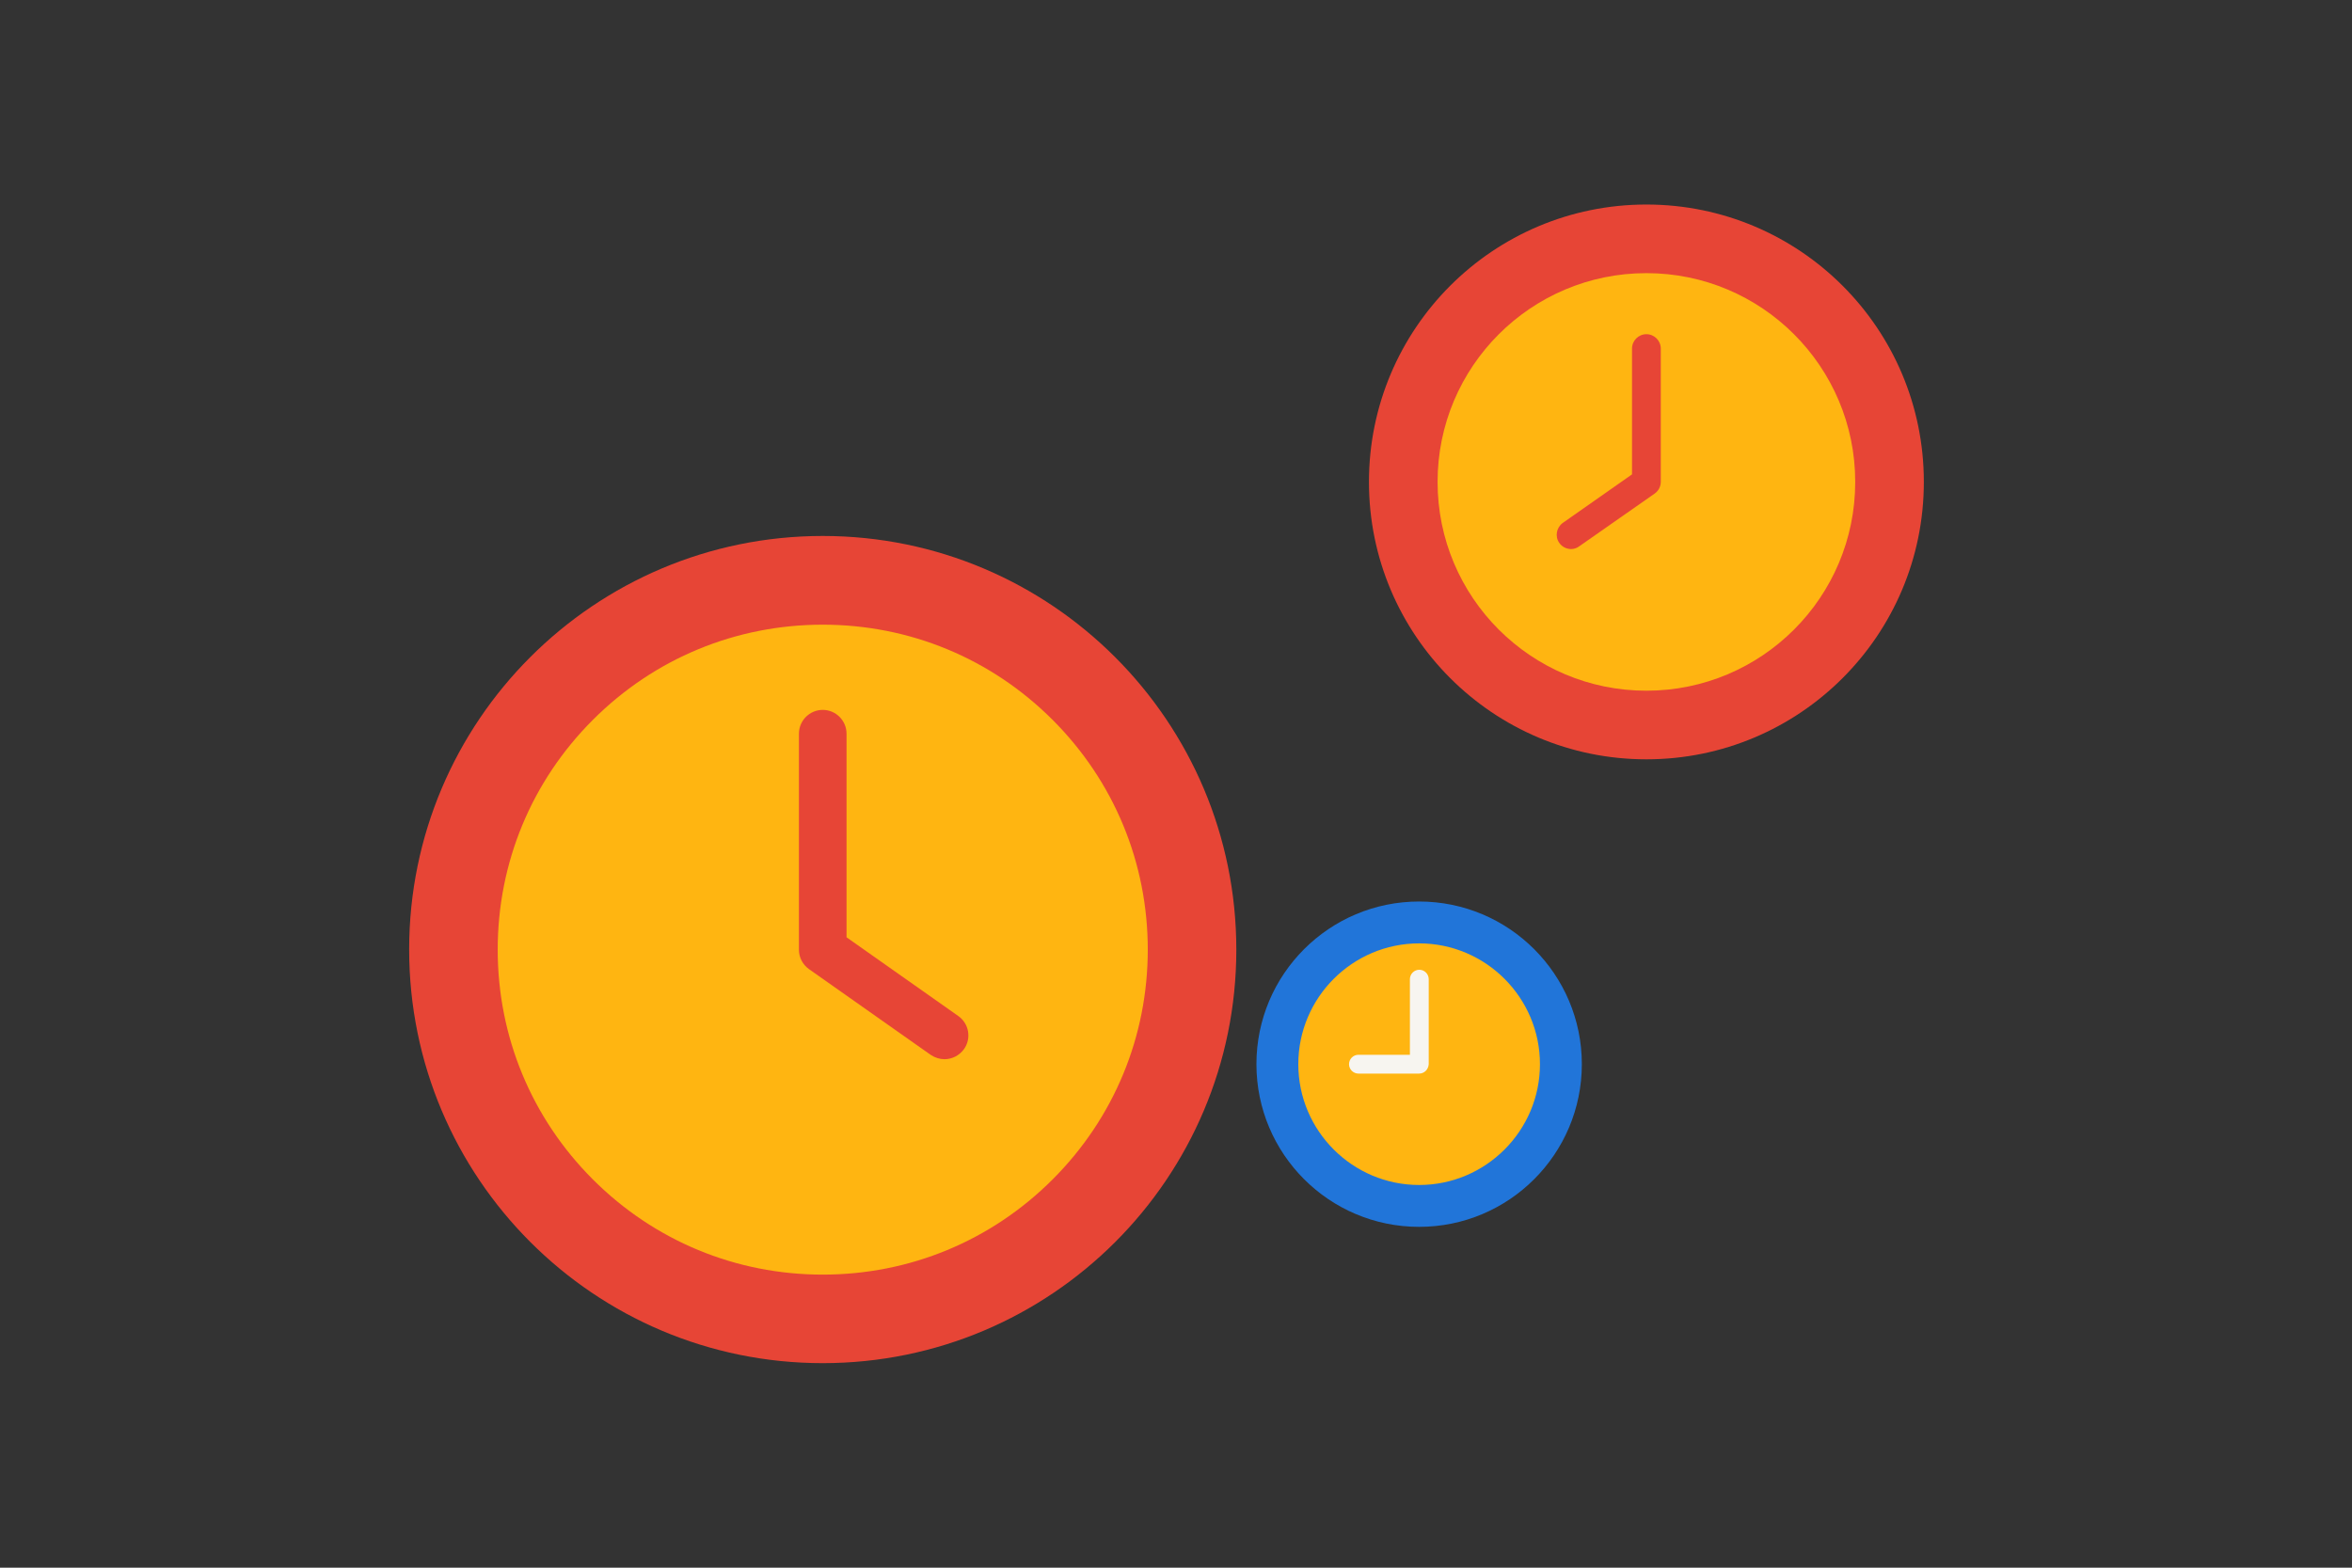
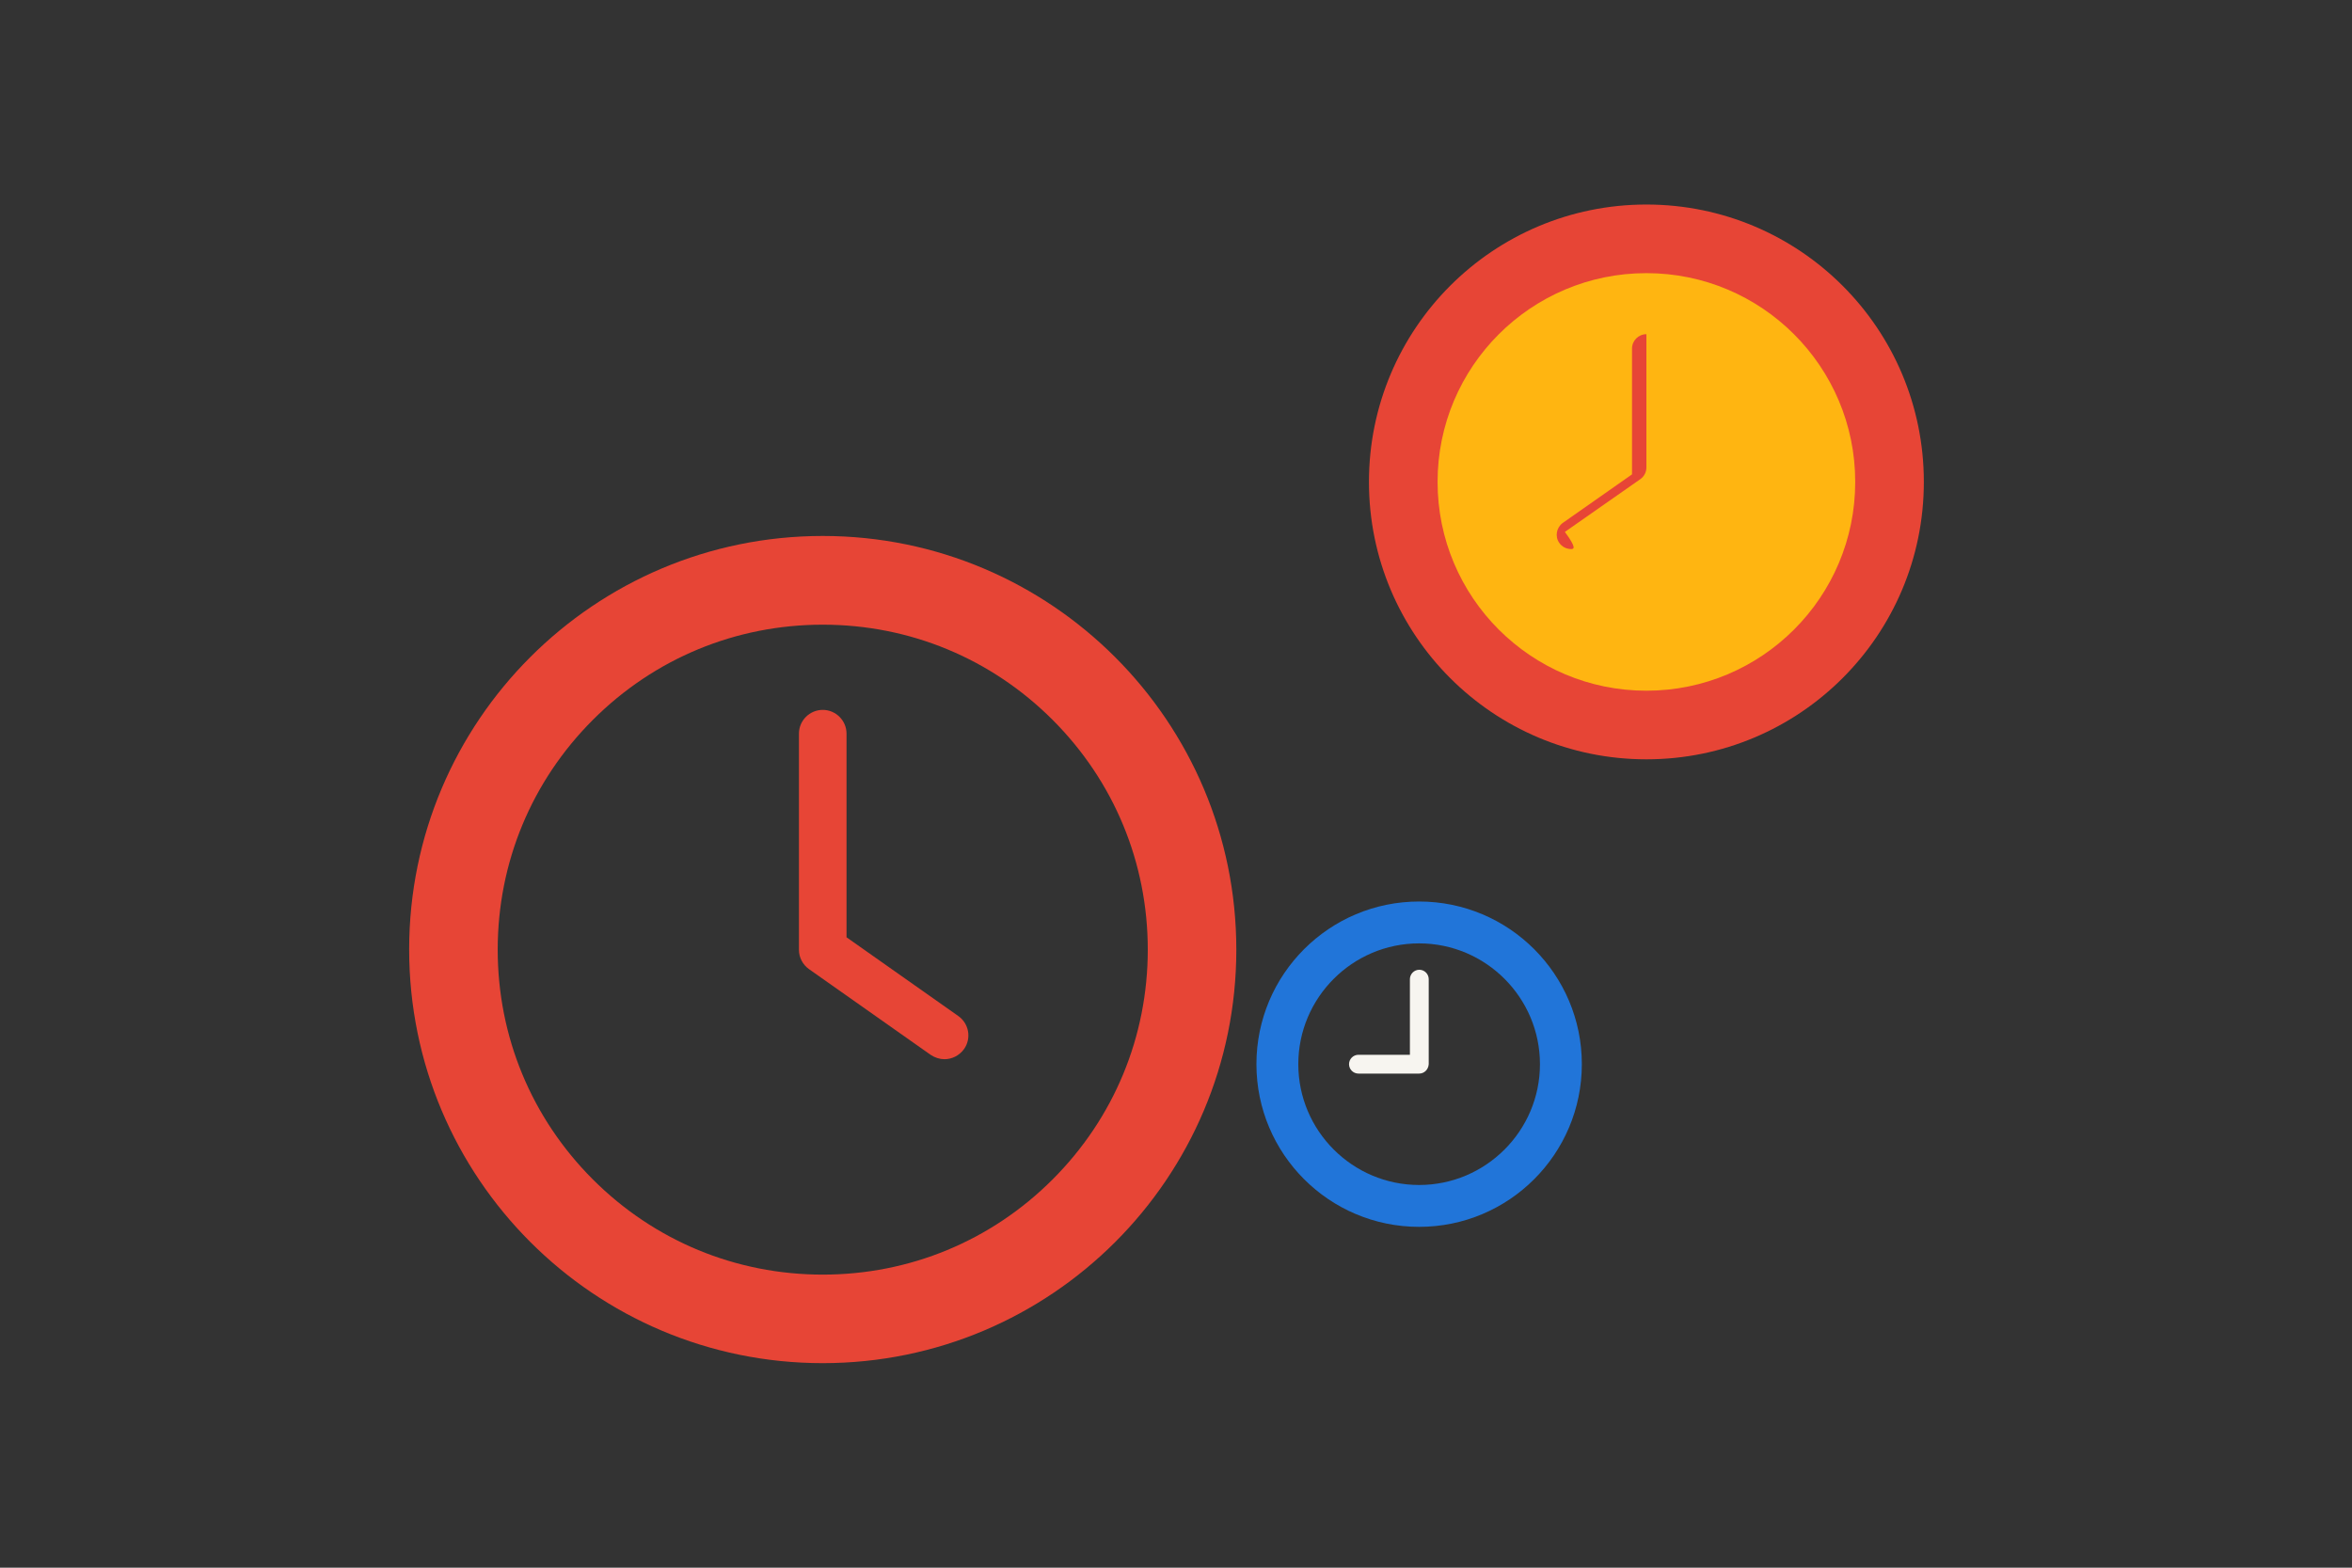
<svg xmlns="http://www.w3.org/2000/svg" version="1.1" x="0px" y="0px" width="1275px" height="850px" viewBox="0 0 1275 850" style="enable-background:new 0 0 1275 850;" xml:space="preserve">
  <rect x="0" y="0" width="1275" height="850" fill="#333333" stroke="none" />
  <style type="text/css">
	.st0{fill:none;}
	.st1{fill:#FFB511;}
	.st2{fill:#E74536;}
	.st3{fill:#2175D9;}
	.st4{fill:#F7F5F0;}
</style>
  <g id="Laag_1">
</g>
  <g id="Laag_2">
</g>
  <g id="artwork">
    <rect class="st0" width="1275" height="850" />
    <g>
      <g>
        <g>
          <g>
-             <circle class="st1" cx="446" cy="514.9" r="200.2" />
            <path class="st2" d="M446,338.7c47.1,0,91.3,18.3,124.6,51.6c33.3,33.3,51.6,77.5,51.6,124.6s-18.3,91.3-51.6,124.6       c-33.3,33.3-77.5,51.6-124.6,51.6s-91.3-18.3-124.6-51.6c-33.3-33.3-51.6-77.5-51.6-124.6s18.3-91.3,51.6-124.6       C354.7,357,398.9,338.7,446,338.7 M446,290.6c-123.8,0-224.2,100.4-224.2,224.2S322.1,739.1,446,739.1s224.2-100.4,224.2-224.2       S569.8,290.6,446,290.6L446,290.6z" />
          </g>
          <g>
            <path class="st2" d="M512,574.3c-2.6,0-5.1-0.8-7.4-2.3l-66-46.5c-3.4-2.4-5.5-6.3-5.5-10.5V397.8c0-7.1,5.8-12.9,12.9-12.9       s12.9,5.8,12.9,12.9v110.4l60.6,42.7c5.8,4.1,7.2,12.1,3.1,17.9C520,572.4,516,574.3,512,574.3z" />
          </g>
        </g>
      </g>
      <g>
        <g>
          <circle class="st1" cx="892.5" cy="261.3" r="126.4" />
          <g>
            <path class="st2" d="M892.5,158.9c56.4,0,102.4,45.9,102.4,102.4S949,363.6,892.5,363.6s-102.4-45.9-102.4-102.4       S836.1,158.9,892.5,158.9 M892.5,110.9c-83.1,0-150.4,67.3-150.4,150.4s67.3,150.4,150.4,150.4c83.1,0,150.4-67.3,150.4-150.4       S975.6,110.9,892.5,110.9L892.5,110.9z" />
          </g>
        </g>
        <g>
          <circle class="st1" cx="892.5" cy="261.3" r="113.2" />
        </g>
        <g>
-           <path class="st2" d="M851.7,297.7c-2.5,0-4.9-1.2-6.4-3.3c-2.5-3.5-1.6-8.4,1.9-10.9l37.5-26.3V189c0-4.3,3.5-7.8,7.8-7.8      s7.8,3.5,7.8,7.8v72.2c0,2.6-1.2,4.9-3.3,6.4l-40.9,28.6C854.8,297.2,853.2,297.7,851.7,297.7z" />
+           <path class="st2" d="M851.7,297.7c-2.5,0-4.9-1.2-6.4-3.3c-2.5-3.5-1.6-8.4,1.9-10.9l37.5-26.3V189c0-4.3,3.5-7.8,7.8-7.8      v72.2c0,2.6-1.2,4.9-3.3,6.4l-40.9,28.6C854.8,297.2,853.2,297.7,851.7,297.7z" />
        </g>
      </g>
      <g>
        <g>
-           <ellipse transform="matrix(0.383 -0.924 0.924 0.383 -58.247 1066.965)" class="st1" cx="769.3" cy="577.1" rx="76.9" ry="76.9" />
          <g>
            <path class="st3" d="M769.3,511.5c36.1,0,65.5,29.4,65.5,65.5c0,36.1-29.4,65.5-65.5,65.5c-36.1,0-65.5-29.4-65.5-65.5       C703.8,540.9,733.2,511.5,769.3,511.5 M769.3,488.8c-48.7,0-88.2,39.5-88.2,88.2s39.5,88.2,88.2,88.2       c48.7,0,88.2-39.5,88.2-88.2S818,488.8,769.3,488.8L769.3,488.8z" />
          </g>
        </g>
        <g>
          <path class="st4" d="M769.3,582.1h-32.9c-2.8,0-5.1-2.3-5.1-5.1s2.3-5.1,5.1-5.1h27.9v-41c0-2.8,2.3-5.1,5.1-5.1      s5.1,2.3,5.1,5.1v46.1C774.3,579.9,772.1,582.1,769.3,582.1z" />
        </g>
      </g>
    </g>
  </g>
</svg>